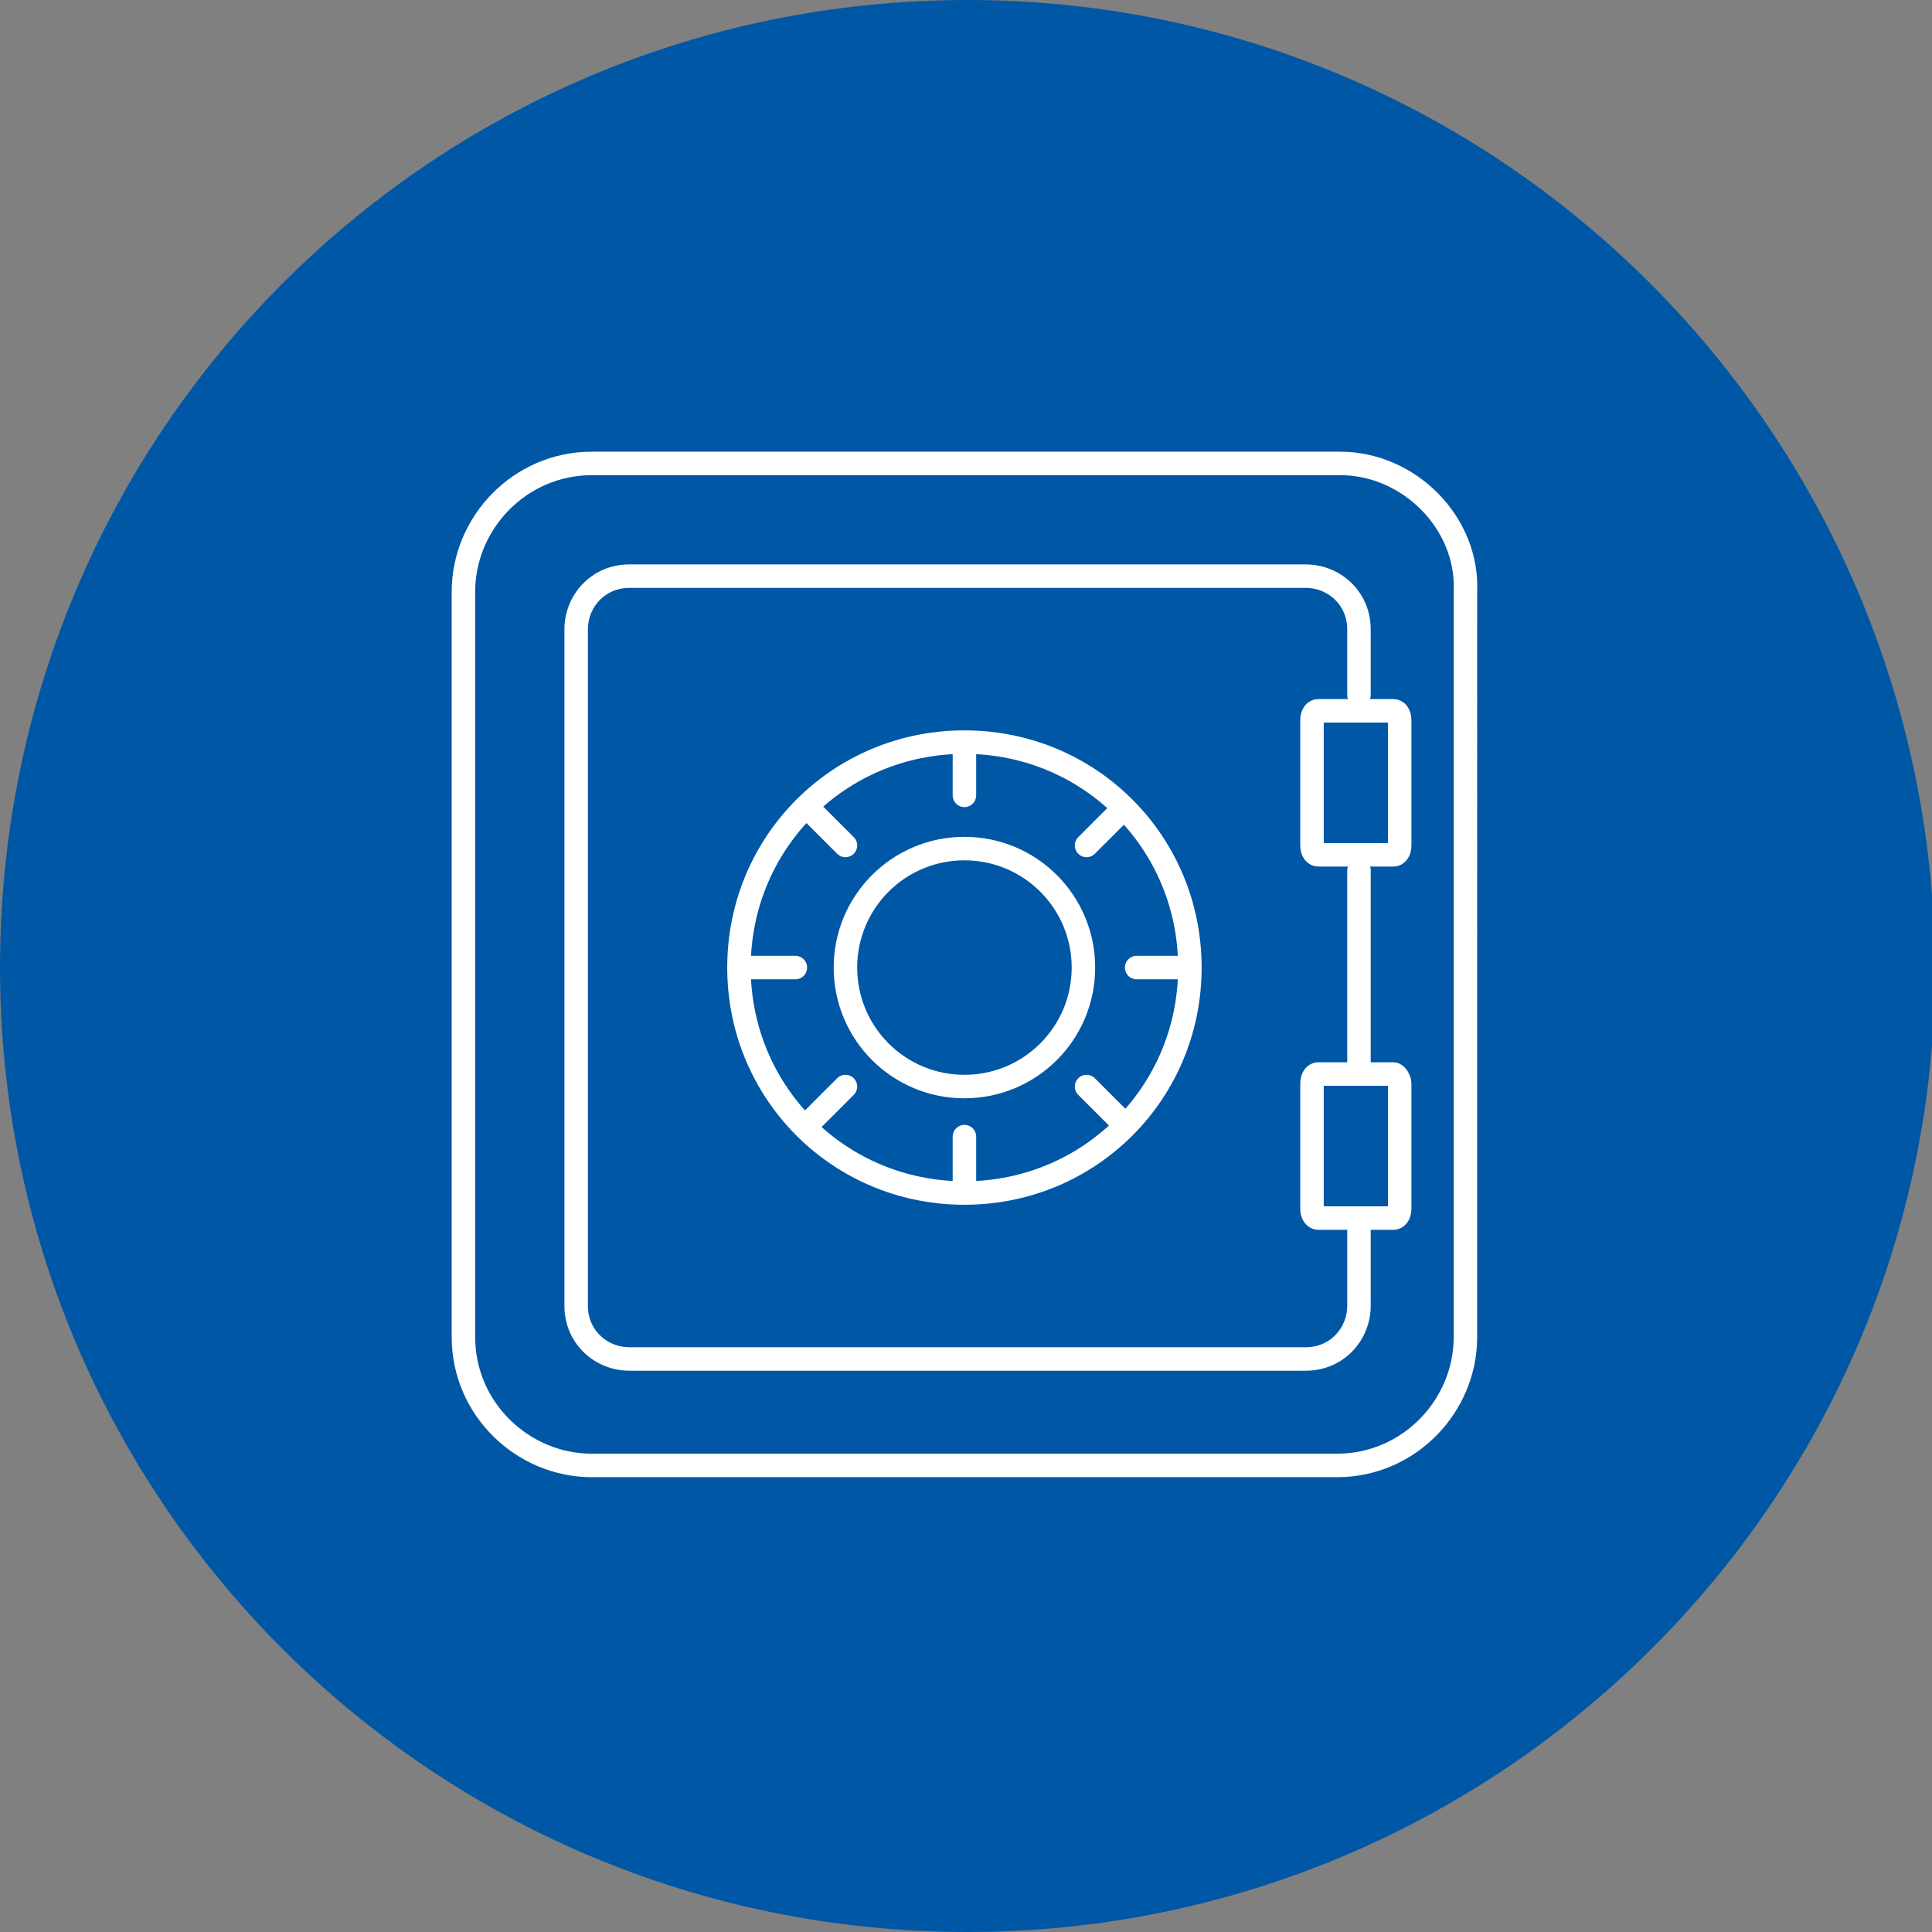
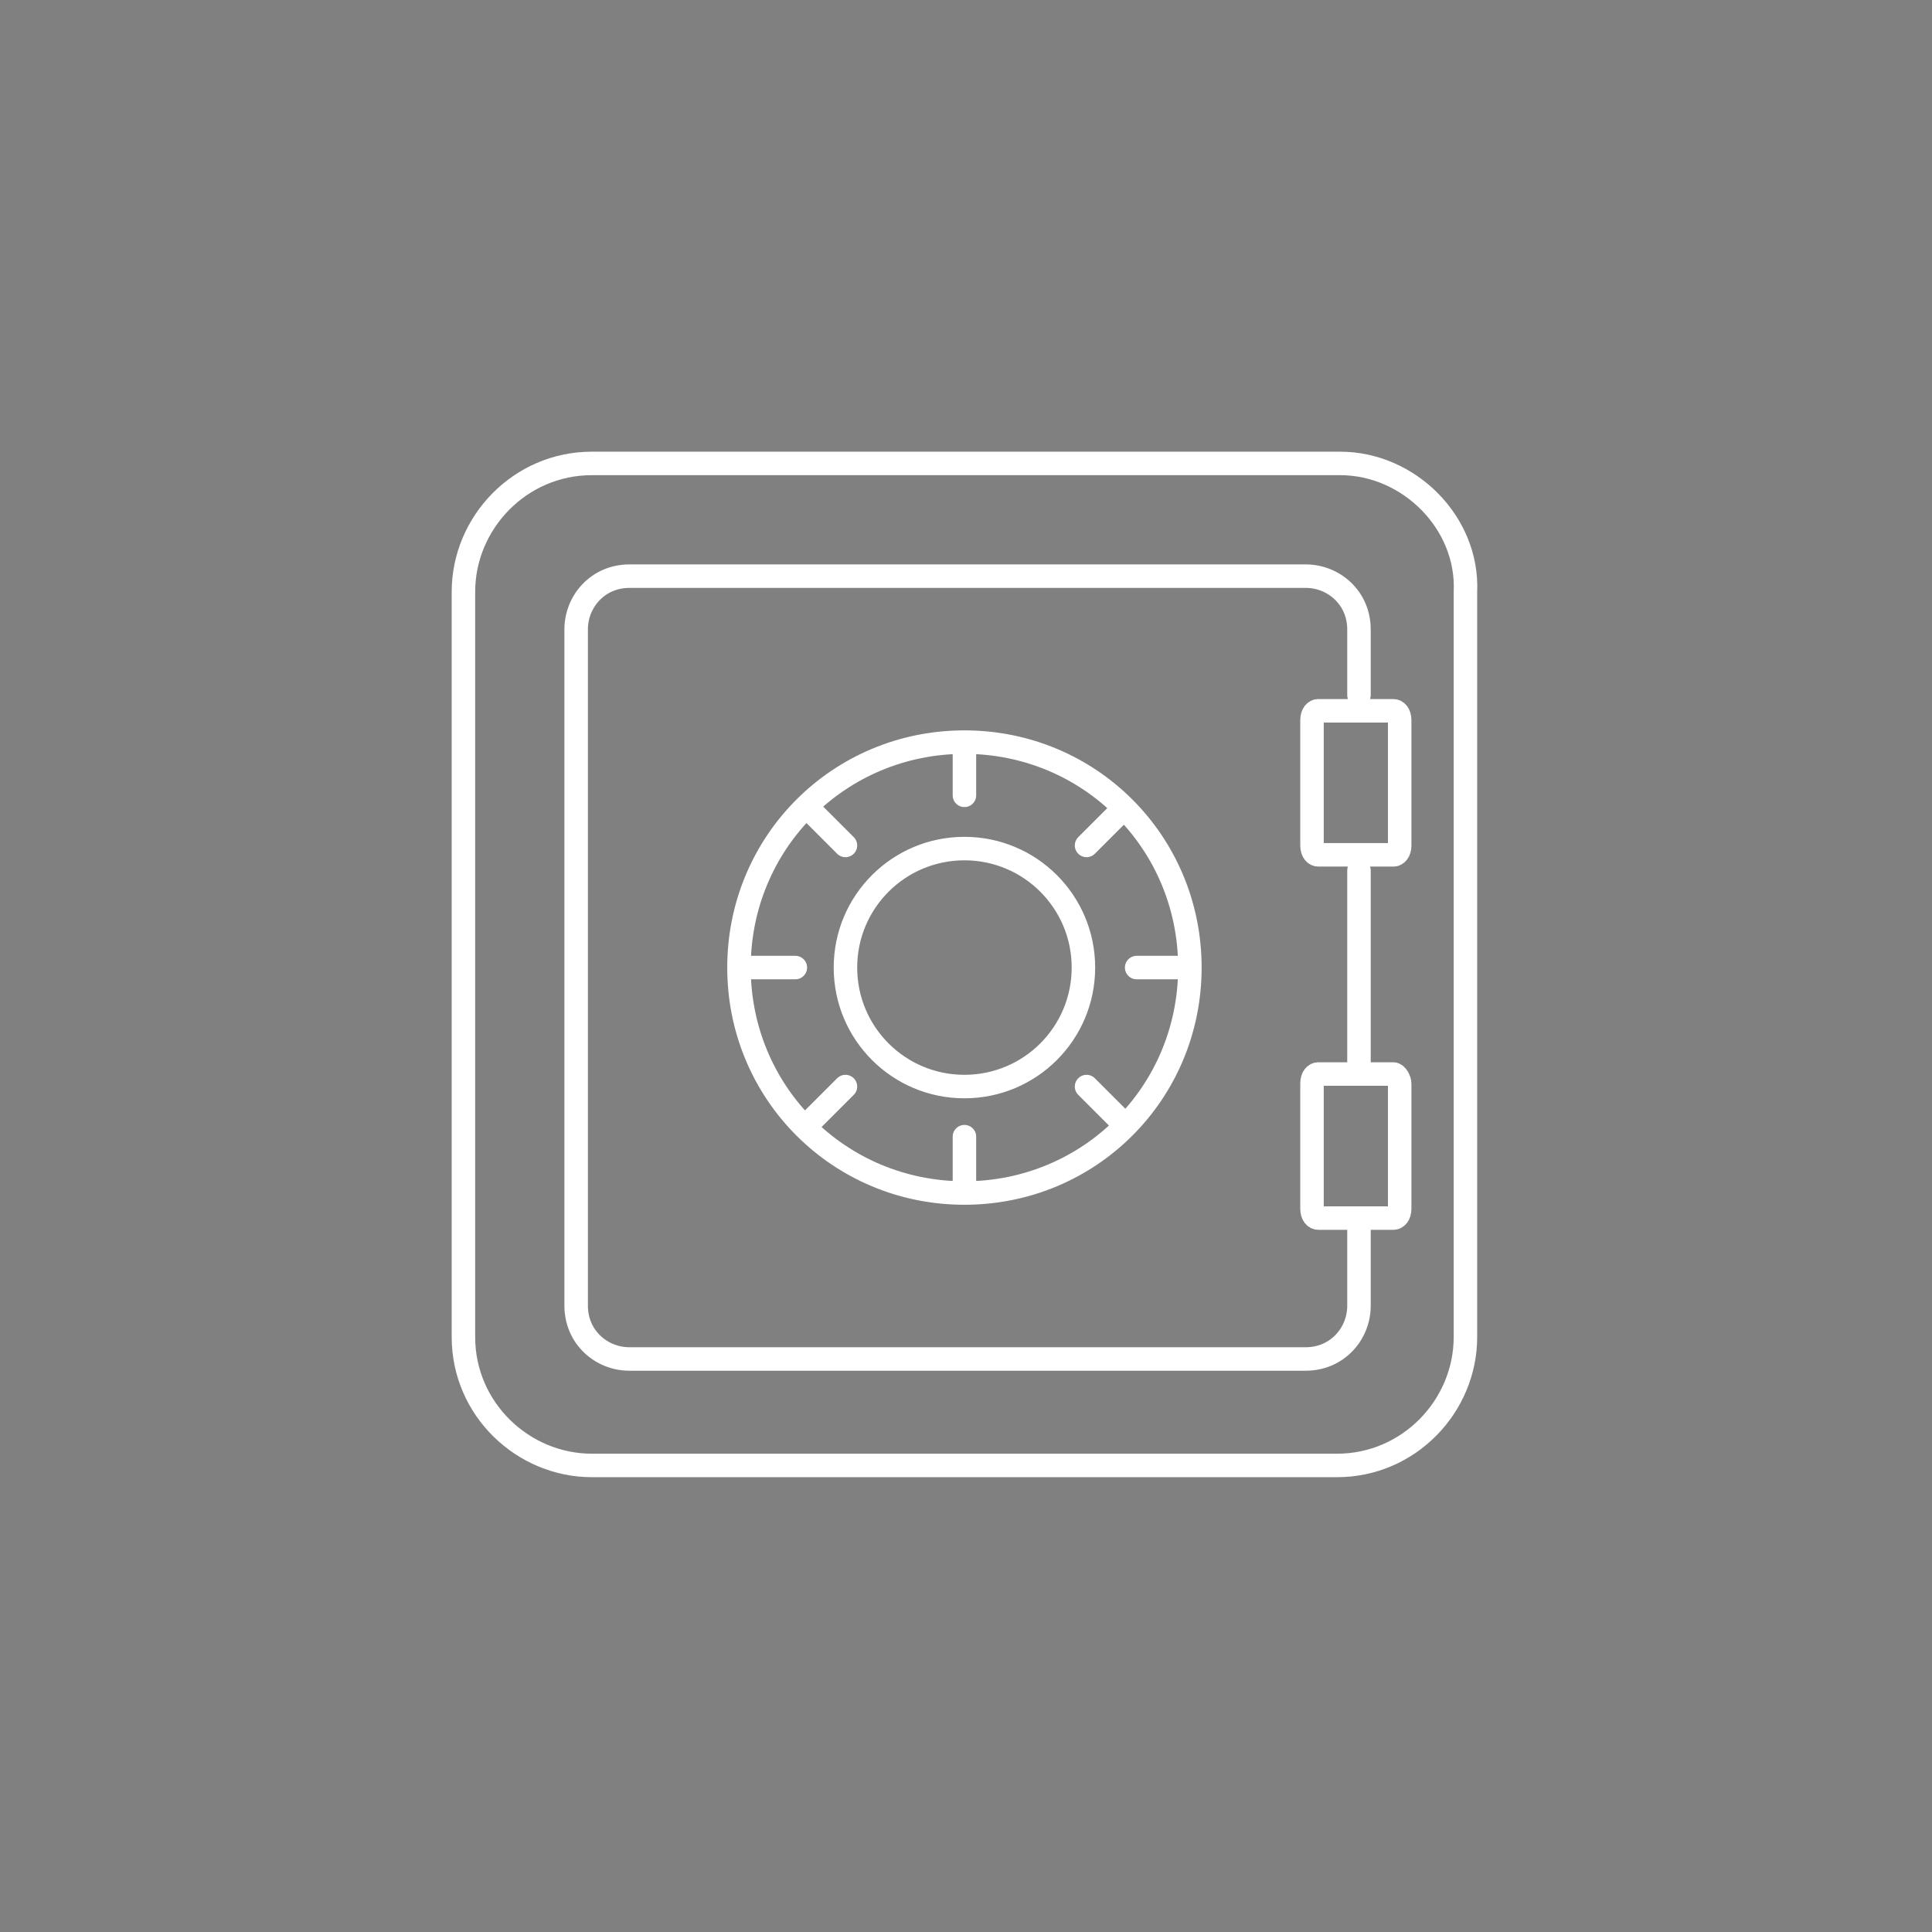
<svg xmlns="http://www.w3.org/2000/svg" xmlns:xlink="http://www.w3.org/1999/xlink" version="1.1" id="Слой_1" x="0px" y="0px" viewBox="0 0 61.7 61.7" style="enable-background:new 0 0 61.7 61.7;" xml:space="preserve">
  <rect x="0" y="0" width="61.7" height="61.7" fill="#808080" stroke="none" />
  <style type="text/css">
	.st0{clip-path:url(#SVGID_2_);fill:#0057A5;}
	.st1{clip-path:url(#SVGID_2_);fill:none;stroke:#FFFFFF;stroke-width:0.75;stroke-linecap:round;stroke-miterlimit:10;}
</style>
  <g>
    <g>
      <defs>
        <rect id="SVGID_1_" width="61.7" height="61.7" />
      </defs>
      <clipPath id="SVGID_2_">
        <use xlink:href="#SVGID_1_" style="overflow:visible;" />
      </clipPath>
-       <path class="st0" d="M30.9,61.7c17,0,30.9-13.8,30.9-30.8C61.7,13.8,47.9,0,30.9,0C13.8,0,0,13.8,0,30.9    C0,47.9,13.8,61.7,30.9,61.7" />
      <path class="st1" d="M35.9,25.8L34.7,27 M38,30.9h-1.7 M35.9,35.9l-1.2-1.2 M30.8,38v-1.7 M25.8,35.9l1.2-1.2 M23.7,30.9h1.7     M25.8,25.8L27,27 M30.8,23.7v1.7 M42.8,14.8H18.9c-2.3,0-4.1,1.9-4.1,4.1v23.8c0,2.3,1.9,4.1,4.1,4.1h23.8c2.3,0,4.1-1.9,4.1-4.1    V18.9C46.9,16.7,45,14.8,42.8,14.8z M30.8,27.1c-2.1,0-3.8,1.7-3.8,3.8s1.7,3.8,3.8,3.8c2.1,0,3.8-1.7,3.8-3.8    S32.9,27.1,30.8,27.1z M30.8,23.7c-4,0-7.2,3.2-7.2,7.2c0,4,3.2,7.2,7.2,7.2c4,0,7.2-3.2,7.2-7.2C38,26.9,34.8,23.7,30.8,23.7z     M43.4,34.1v-3.3v-3 M43.4,22.2v-2.1c0-1-0.8-1.7-1.7-1.7H20.1c-1,0-1.7,0.8-1.7,1.7v21.6c0,1,0.8,1.7,1.7,1.7h21.6    c1,0,1.7-0.8,1.7-1.7v-2.4 M44.5,34.3h-2.4c-0.1,0-0.2,0.1-0.2,0.3v4c0,0.2,0.1,0.3,0.2,0.3h2.4c0.1,0,0.2-0.1,0.2-0.3v-4    C44.7,34.5,44.6,34.3,44.5,34.3z M44.5,22.7h-2.4c-0.1,0-0.2,0.1-0.2,0.3v4c0,0.2,0.1,0.3,0.2,0.3h2.4c0.1,0,0.2-0.1,0.2-0.3v-4    C44.7,22.8,44.6,22.7,44.5,22.7z" />
    </g>
  </g>
</svg>